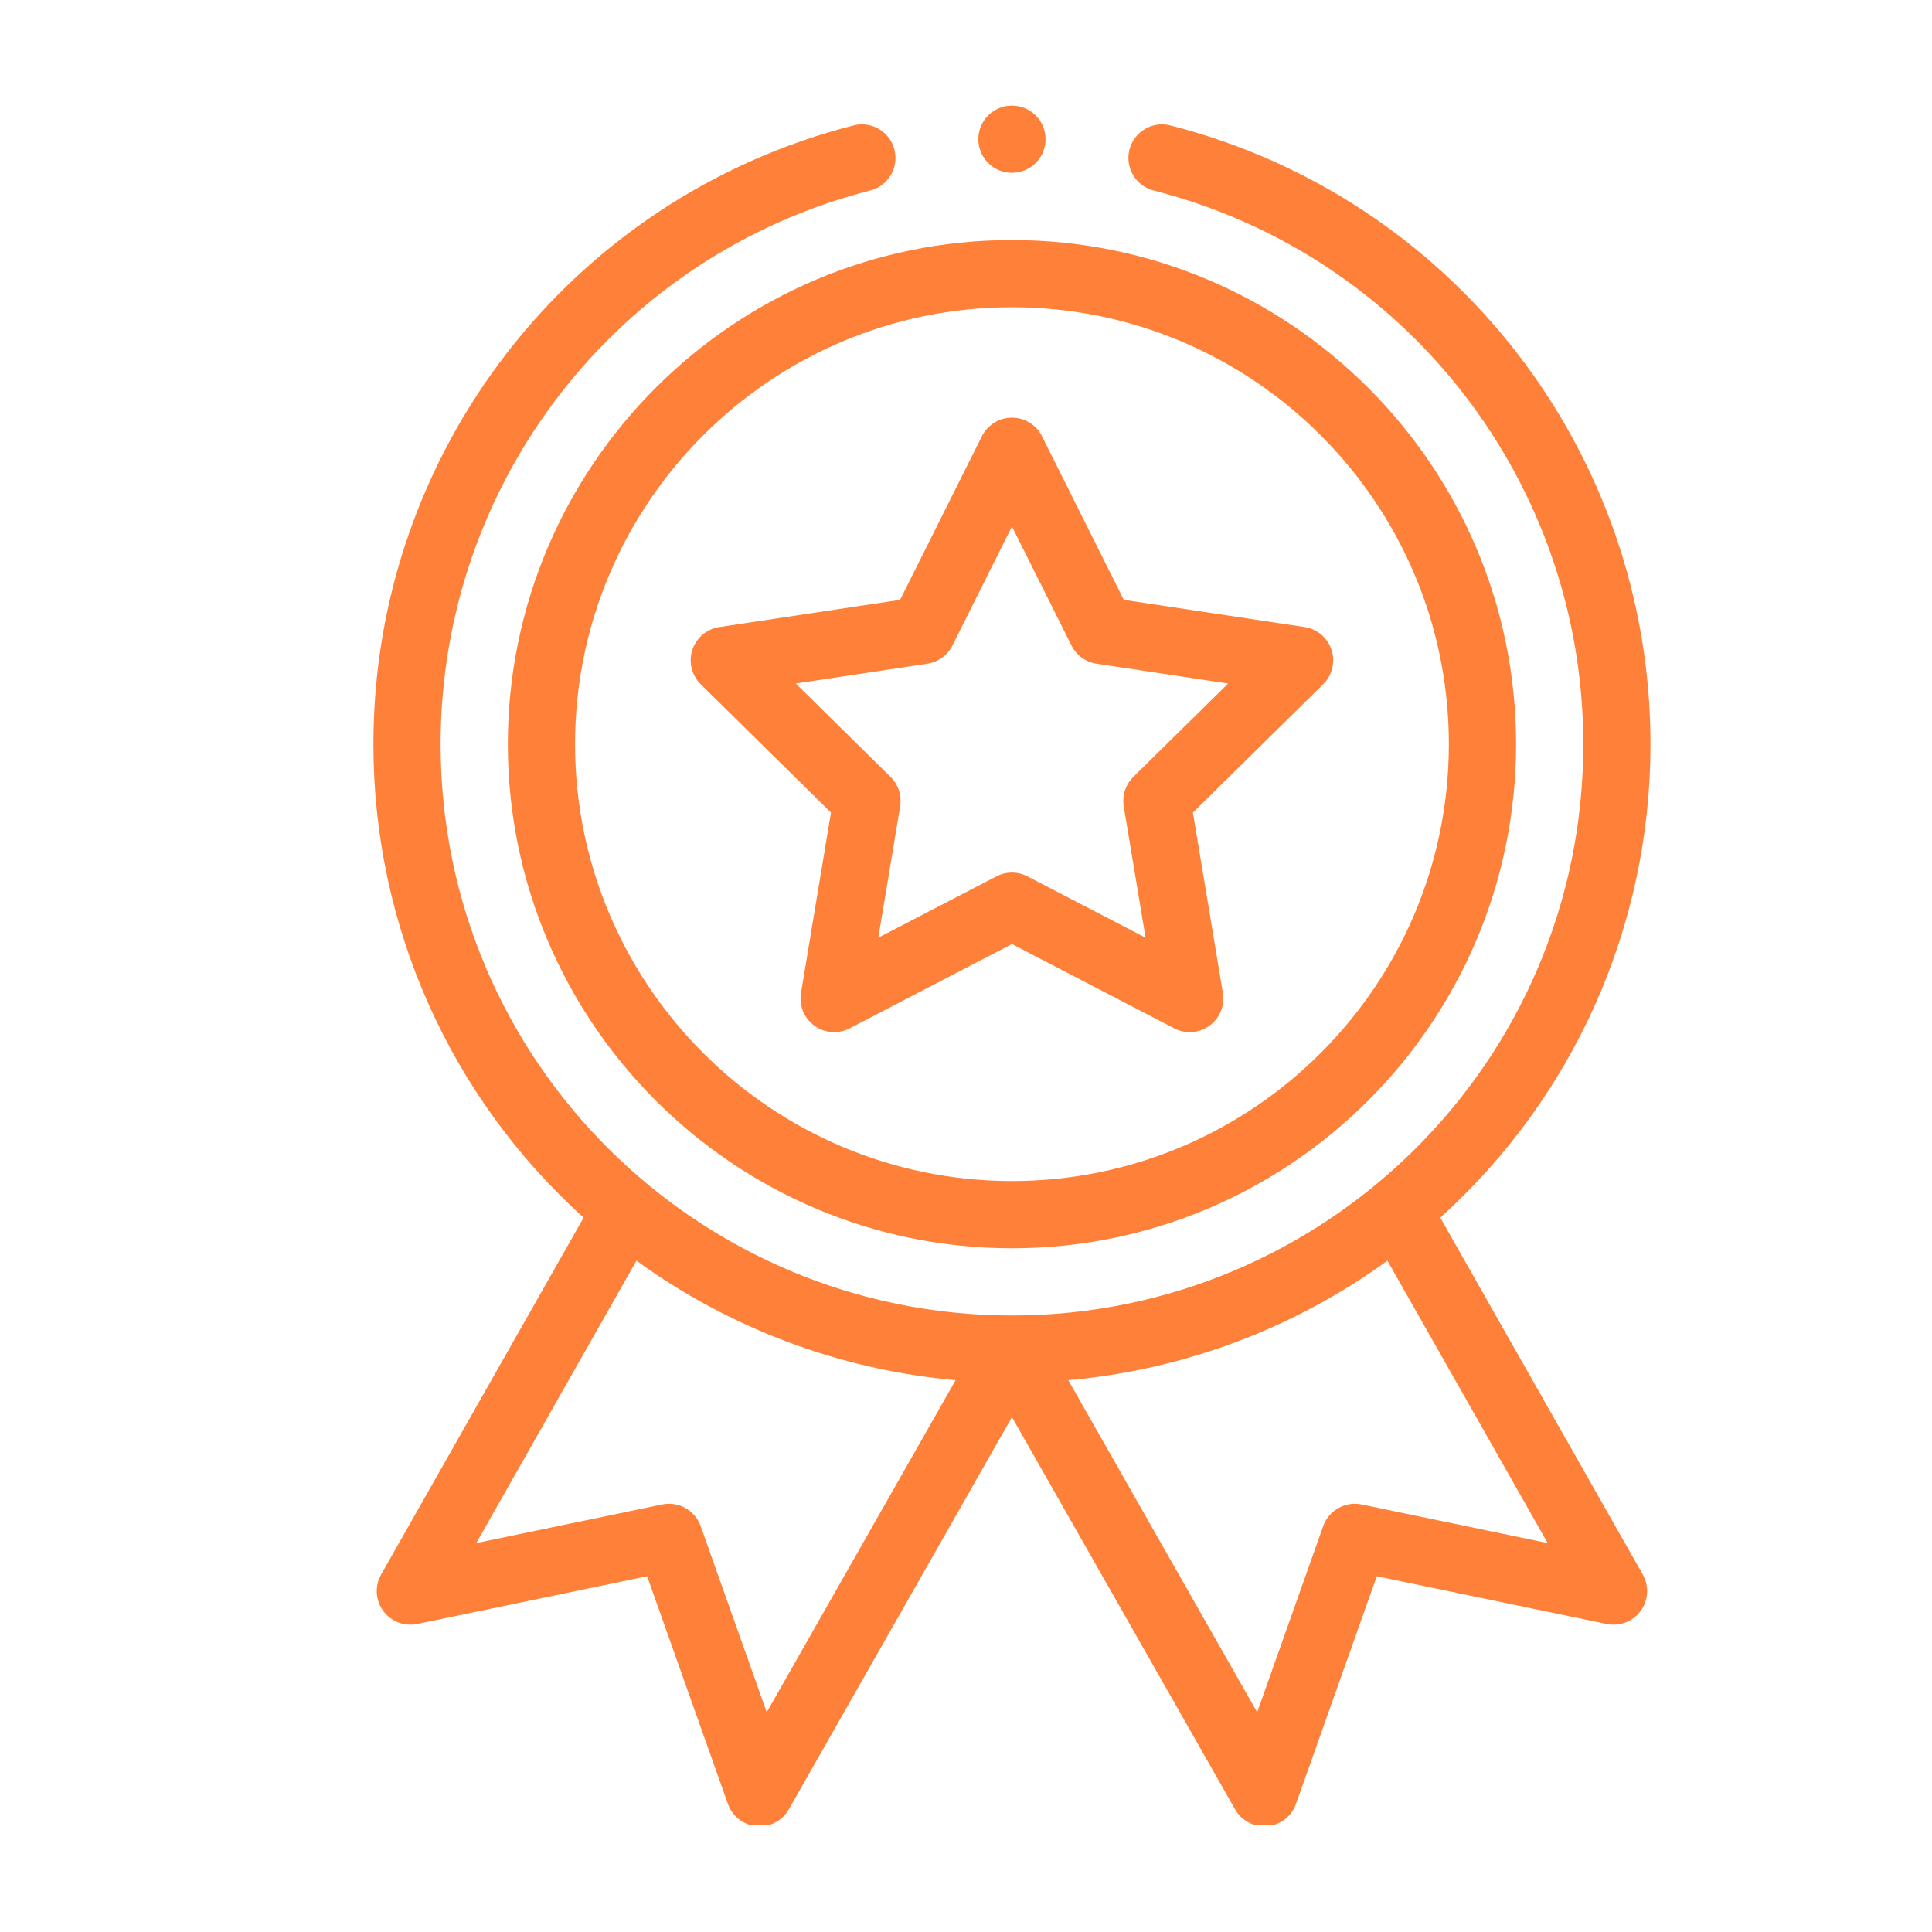
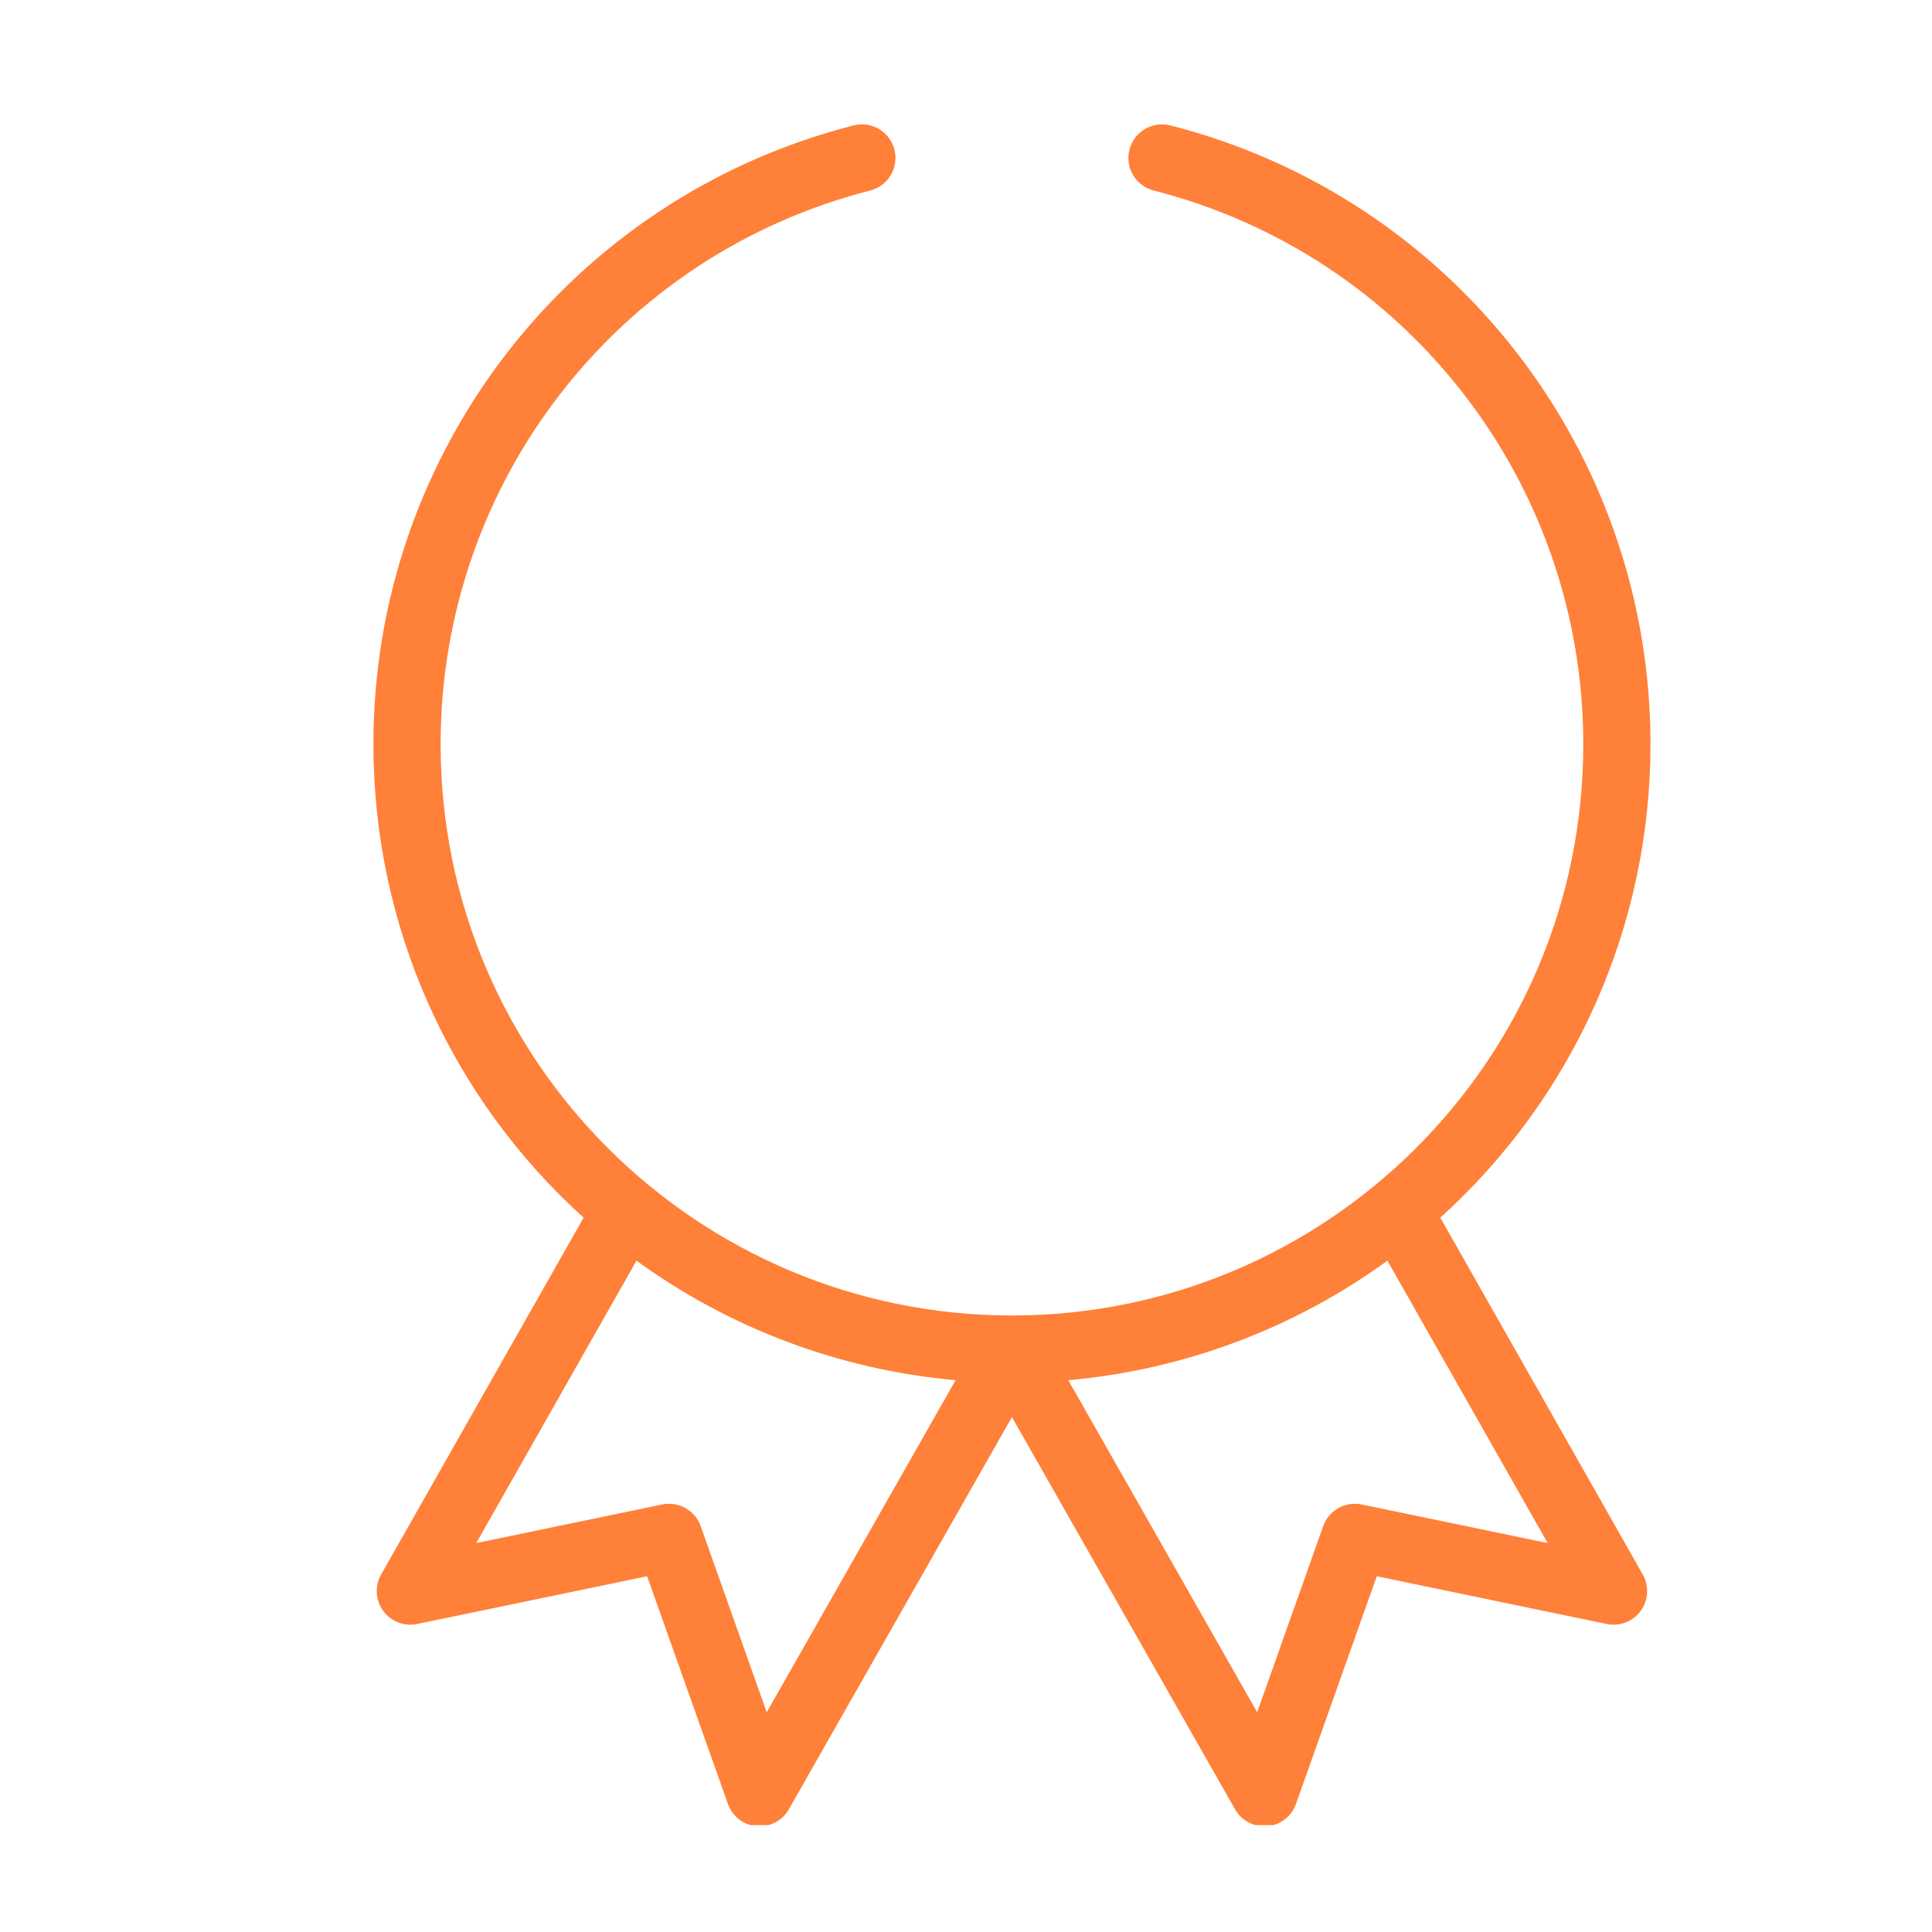
<svg xmlns="http://www.w3.org/2000/svg" width="500" zoomAndPan="magnify" viewBox="0 0 375 375" height="500" preserveAspectRatio="xMidYMid meet" version="1.0">
  <defs>
    <clipPath id="af959e14f7">
-       <path d="M 189 20.496 L 203 20.496 L 203 34 L 189 34 Z M 189 20.496 " clip-rule="nonzero" />
-     </clipPath>
+       </clipPath>
    <clipPath id="5fca125ab0">
      <path d="M 72.477 24 L 320.359 24 L 320.359 354.246 L 72.477 354.246 Z M 72.477 24 " clip-rule="nonzero" />
    </clipPath>
  </defs>
-   <rect x="-37.5" width="450" fill="#ffffff" y="-37.5" height="450" fill-opacity="1" />
-   <path fill="#ff8038" d="M 98.57 144.441 C 98.57 198.395 142.465 242.289 196.418 242.289 C 250.371 242.289 294.27 198.395 294.27 144.441 C 294.27 90.484 250.371 46.59 196.418 46.59 C 142.465 46.59 98.57 90.484 98.57 144.441 Z M 196.418 59.637 C 243.18 59.637 281.223 97.68 281.223 144.441 C 281.223 191.203 243.18 229.242 196.418 229.242 C 149.656 229.242 111.617 191.203 111.617 144.441 C 111.617 97.68 149.656 59.637 196.418 59.637 " fill-opacity="1" fill-rule="nonzero" />
-   <path fill="#ff8038" d="M 136.004 132.809 L 161.293 157.723 L 155.473 192.738 C 155.07 195.18 156.078 197.633 158.074 199.086 C 160.074 200.539 162.723 200.734 164.918 199.598 L 196.418 183.238 L 227.918 199.598 C 230.094 200.727 232.742 200.551 234.758 199.086 C 236.758 197.633 237.766 195.176 237.359 192.738 L 231.543 157.723 L 256.828 132.809 C 258.59 131.078 259.219 128.5 258.453 126.145 C 257.688 123.797 255.664 122.082 253.219 121.711 L 218.129 116.43 L 202.25 84.676 C 201.148 82.469 198.887 81.07 196.418 81.07 C 193.949 81.07 191.691 82.469 190.586 84.676 L 174.707 116.43 L 139.617 121.711 C 137.172 122.078 135.148 123.797 134.383 126.145 C 133.613 128.5 134.25 131.078 136.004 132.809 Z M 180 128.828 C 182.098 128.512 183.914 127.195 184.863 125.297 L 196.418 102.184 L 207.977 125.297 C 208.926 127.195 210.738 128.512 212.84 128.828 L 238.379 132.672 L 219.973 150.801 C 218.465 152.293 217.77 154.426 218.117 156.52 L 222.352 182.004 L 199.422 170.102 C 198.484 169.613 197.449 169.367 196.418 169.367 C 195.387 169.367 194.352 169.613 193.41 170.102 L 170.48 182.004 L 174.719 156.52 C 175.066 154.426 174.371 152.293 172.859 150.801 L 154.457 132.672 L 180 128.828 " fill-opacity="1" fill-rule="nonzero" />
  <g clip-path="url(#af959e14f7)">
-     <path fill="#ff8038" d="M 202.941 27.02 C 202.941 30.625 200.023 33.543 196.418 33.543 C 192.816 33.543 189.895 30.625 189.895 27.02 C 189.895 23.418 192.816 20.496 196.418 20.496 C 200.023 20.496 202.941 23.418 202.941 27.02 " fill-opacity="1" fill-rule="nonzero" />
-   </g>
+     </g>
  <g clip-path="url(#5fca125ab0)">
    <path fill="#ff8038" d="M 165.676 24.344 C 110.801 38.348 72.477 87.734 72.477 144.441 C 72.477 179.66 87.285 212.844 113.277 236.348 L 73.977 305.609 C 72.711 307.836 72.871 310.602 74.379 312.668 C 75.887 314.738 78.465 315.734 80.977 315.215 L 125.605 305.949 L 141.293 350.148 C 142.145 352.555 144.324 354.238 146.863 354.465 C 149.41 354.691 151.848 353.41 153.109 351.191 L 196.418 275.055 L 239.727 351.191 C 240.895 353.242 243.062 354.488 245.391 354.488 C 245.586 354.488 245.777 354.48 245.969 354.465 C 248.512 354.238 250.691 352.555 251.543 350.148 L 267.23 305.949 L 311.859 315.215 C 314.367 315.734 316.949 314.738 318.457 312.668 C 319.965 310.602 320.121 307.836 318.859 305.609 L 279.559 236.348 C 305.551 212.844 320.359 179.66 320.359 144.441 C 320.359 87.734 282.035 38.348 227.164 24.344 C 223.668 23.449 220.121 25.555 219.227 29.047 C 218.336 32.539 220.445 36.094 223.934 36.98 C 273.027 49.516 307.316 93.703 307.316 144.441 C 307.316 206.191 257.164 255.336 196.418 255.336 C 135.629 255.336 85.523 206.148 85.523 144.441 C 85.523 93.703 119.809 49.516 168.902 36.98 C 172.391 36.094 174.5 32.539 173.609 29.047 C 172.719 25.555 169.168 23.449 165.676 24.344 Z M 148.82 332.348 L 136 296.223 C 134.91 293.148 131.719 291.355 128.527 292.016 L 92.438 299.512 L 123.539 244.695 C 141.676 257.875 163.148 265.91 185.48 267.895 Z M 264.305 292.016 C 261.117 291.355 257.926 293.148 256.832 296.223 L 244.016 332.348 L 207.355 267.895 C 229.688 265.91 251.156 257.879 269.297 244.695 L 300.402 299.512 L 264.305 292.016 " fill-opacity="1" fill-rule="nonzero" />
  </g>
</svg>